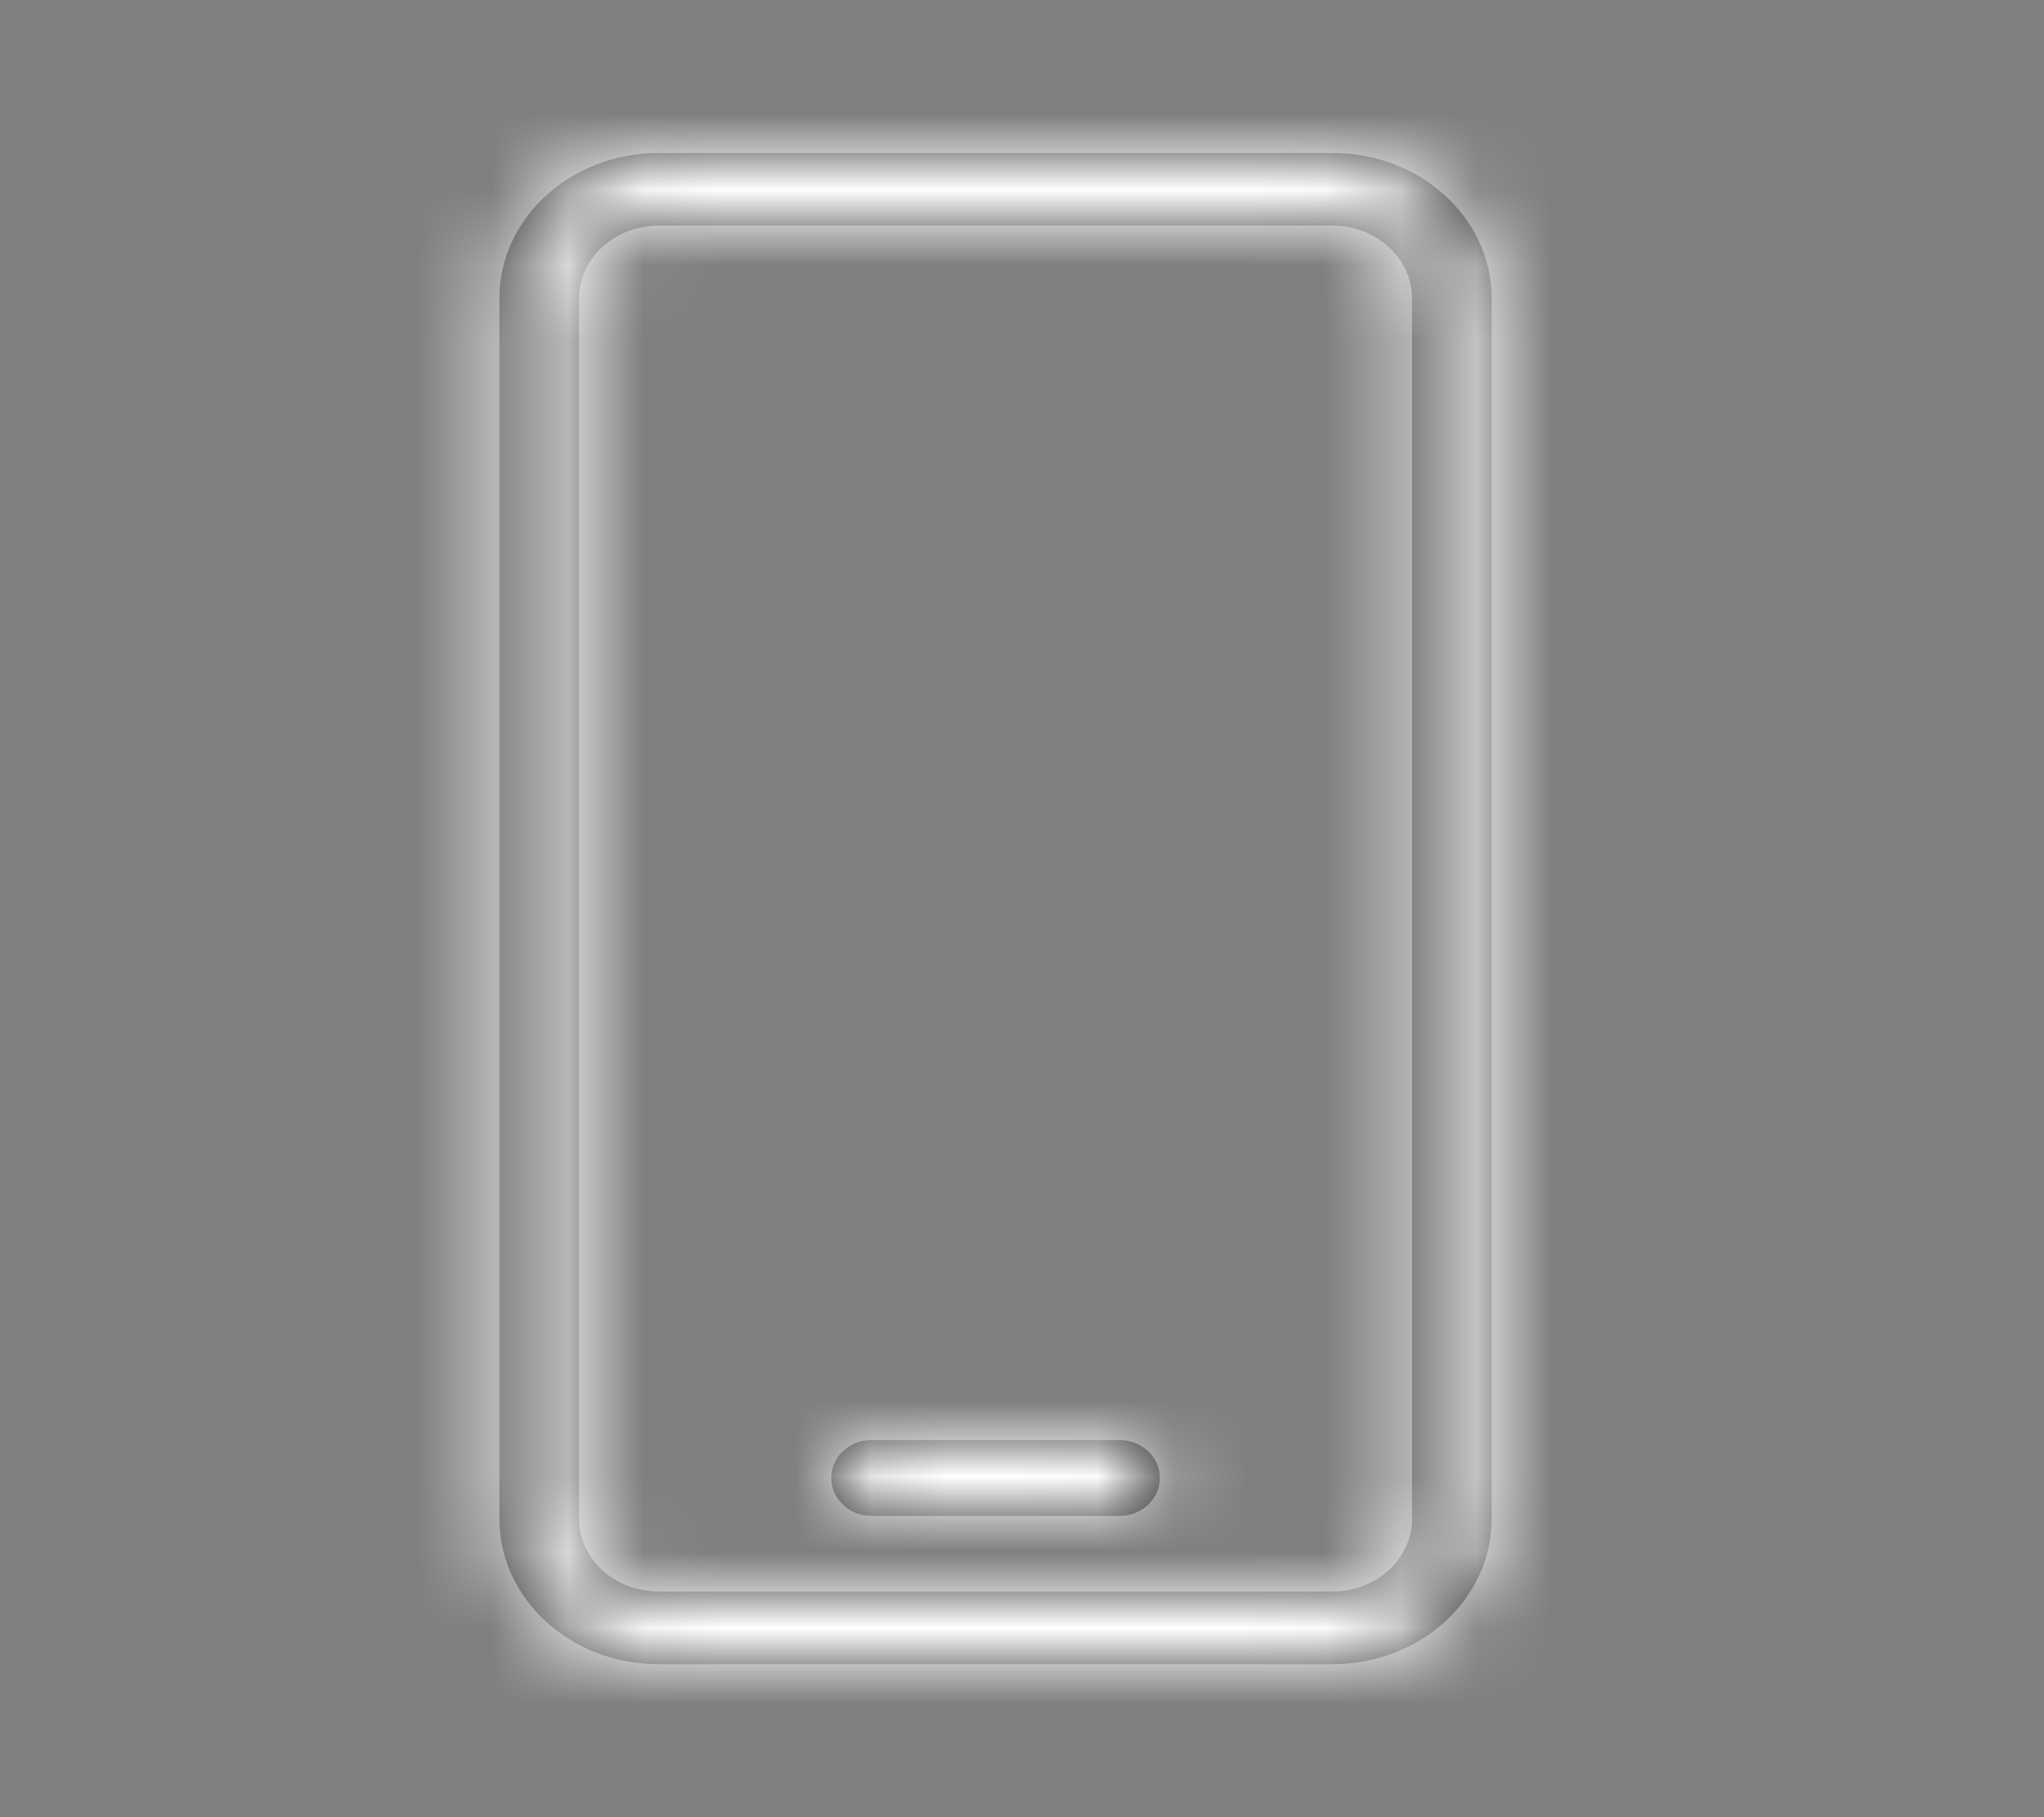
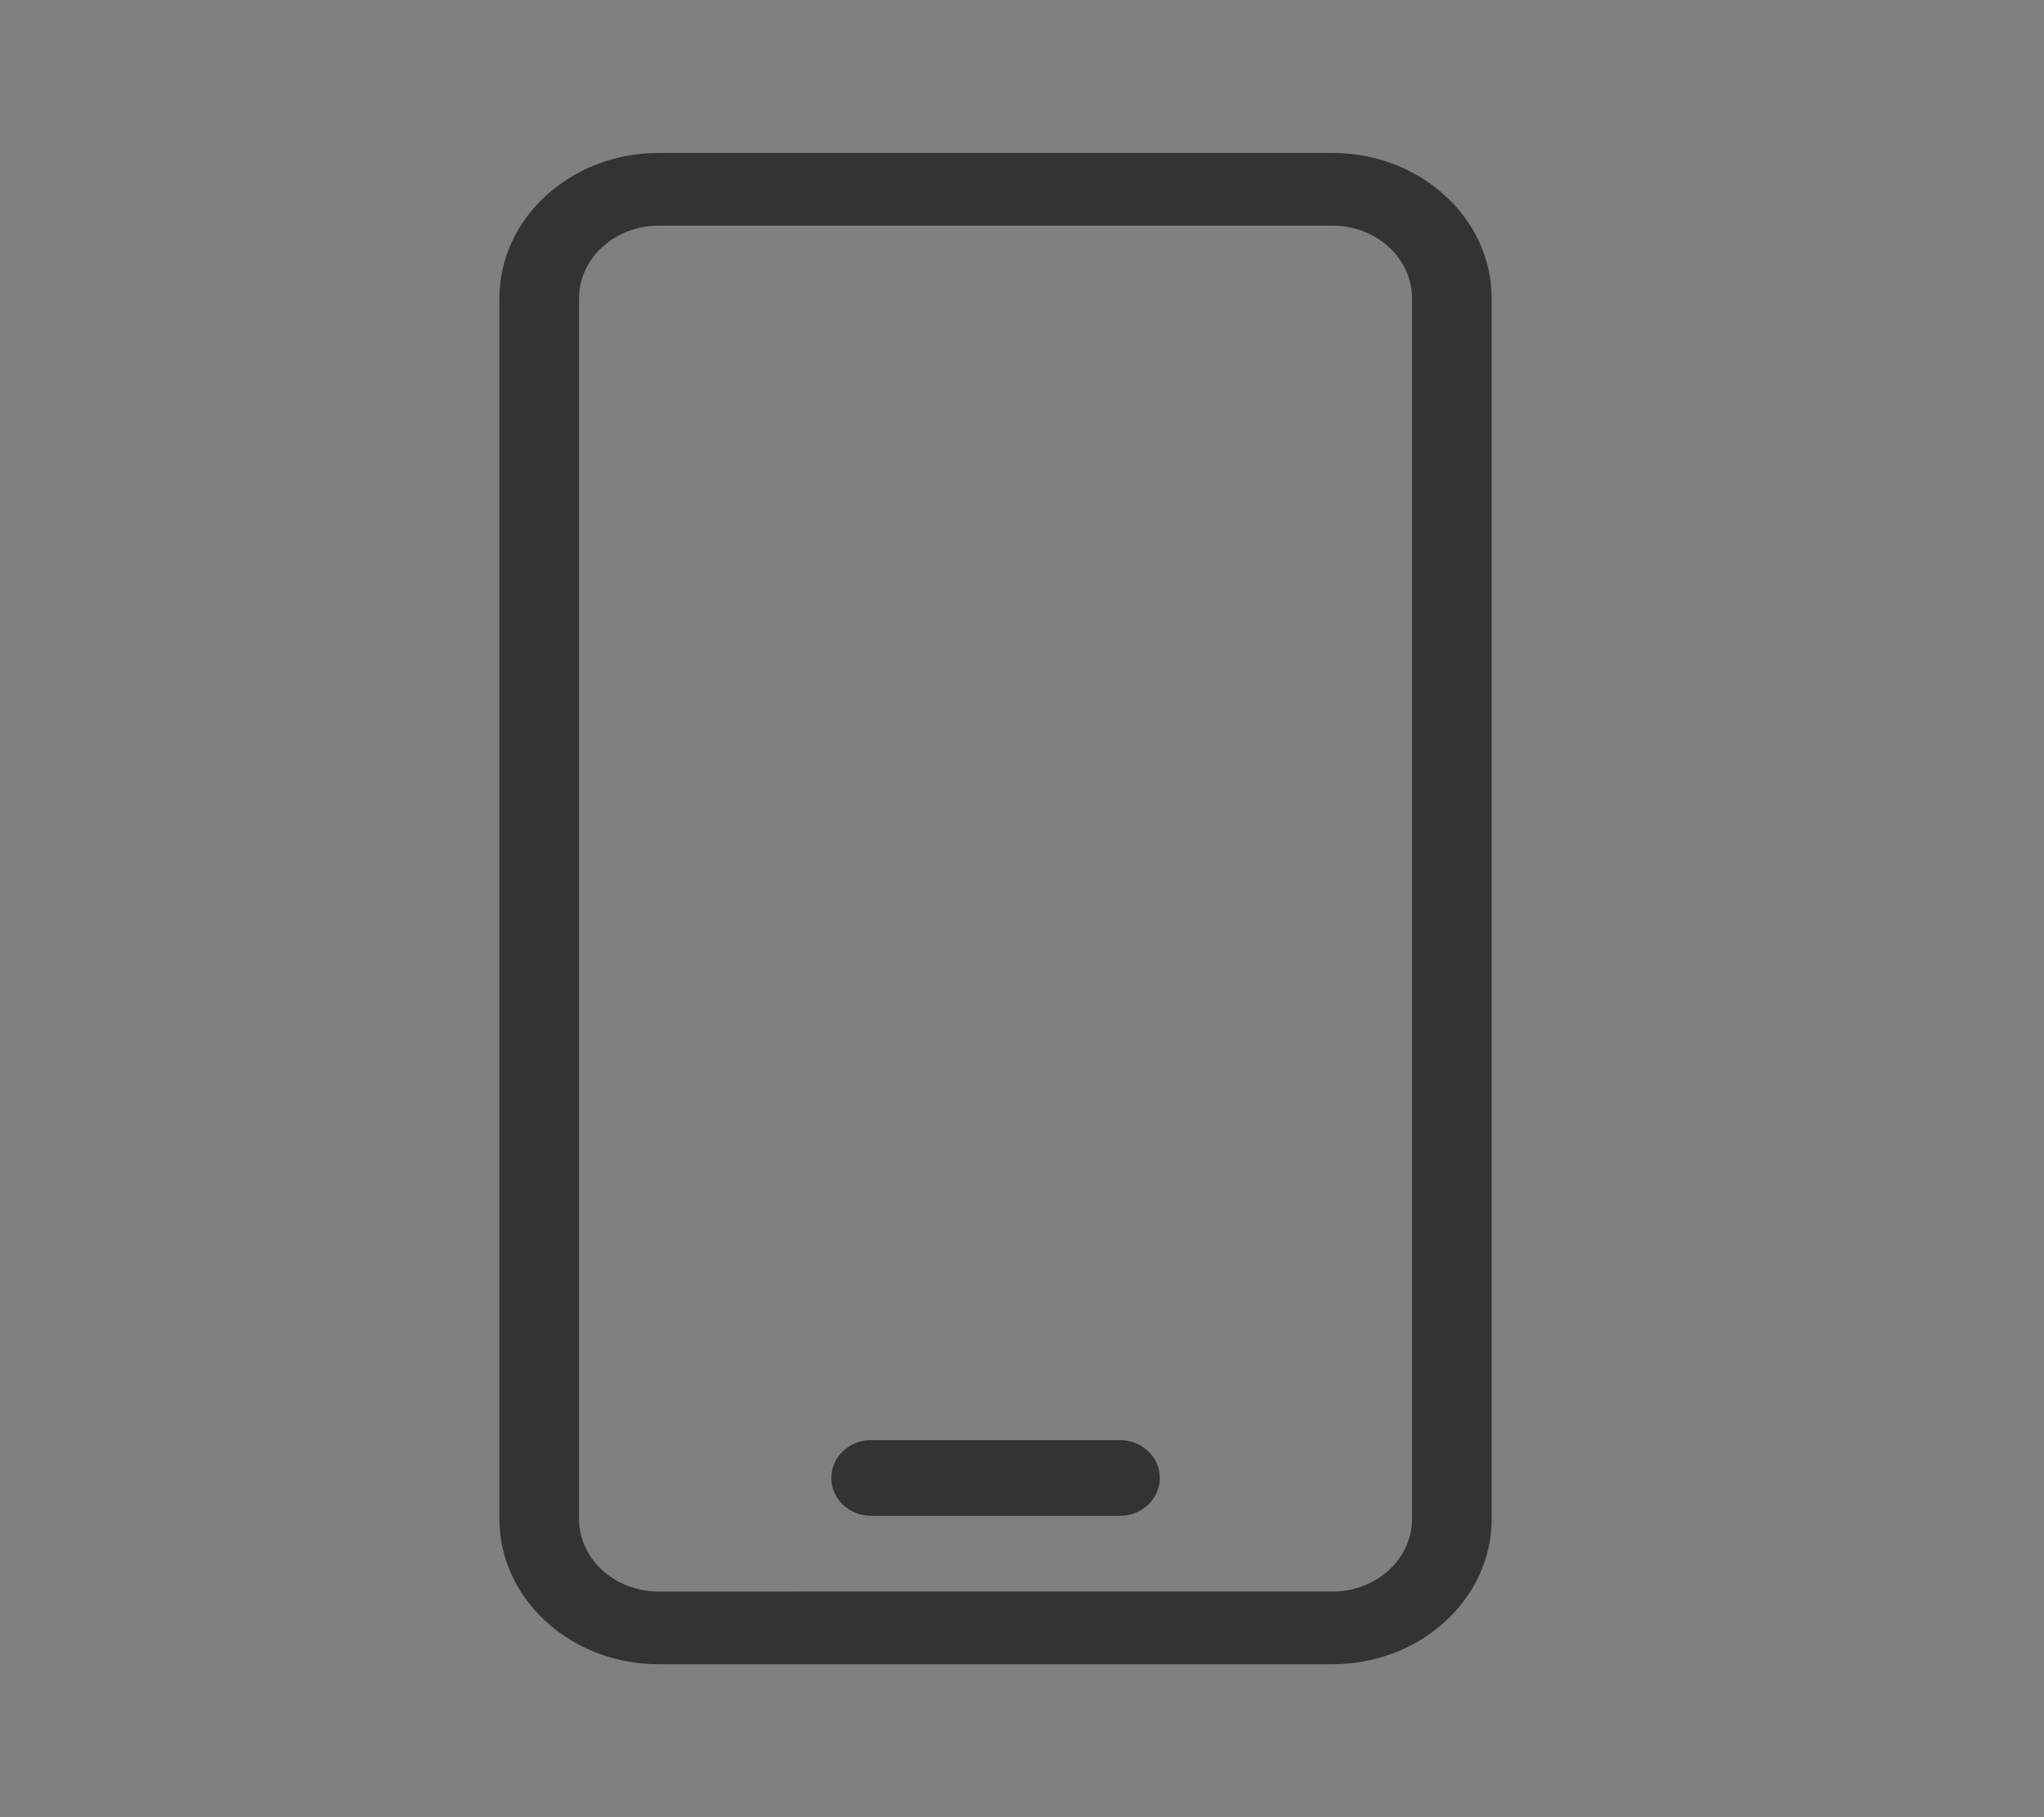
<svg xmlns="http://www.w3.org/2000/svg" xmlns:xlink="http://www.w3.org/1999/xlink" width="27" height="24" viewBox="0 0 27 24">
  <rect x="0" y="0" width="27" height="24" fill="#808080" stroke="none" />
  <defs>
    <path id="pm43ahwbfa" d="M17.6 2.02c1.162 0 2.104.86 2.104 1.92v16.12c0 1.06-.942 1.92-2.104 1.92H8.701c-1.162 0-2.104-.86-2.104-1.92V3.94c0-1.06.942-1.92 2.104-1.92H17.6zm0 .96H8.701c-.58 0-1.052.43-1.052.96v16.12c0 .53.471.96 1.052.96H17.6c.581 0 1.052-.43 1.052-.96V3.94c0-.53-.471-.96-1.052-.96zm-2.805 16.04c.29 0 .526.224.526.5s-.236.5-.526.5h-3.288c-.29 0-.526-.224-.526-.5s.235-.5.526-.5z" />
  </defs>
  <g fill="none" fill-rule="evenodd">
    <g>
      <g>
        <g>
          <g transform="translate(-78 -2836) translate(0 2710) translate(78 126)">
            <mask id="djv3tso1lb" fill="#fff">
              <use xlink:href="#pm43ahwbfa" />
            </mask>
            <use fill="#333" fill-rule="nonzero" xlink:href="#pm43ahwbfa" />
            <g fill="#FFF" mask="url(#djv3tso1lb)">
-               <path d="M0 0H26.301V24H0z" />
-             </g>
+               </g>
            <path d="M0 0H26.301V24H0z" mask="url(#djv3tso1lb)" />
          </g>
        </g>
      </g>
    </g>
  </g>
</svg>